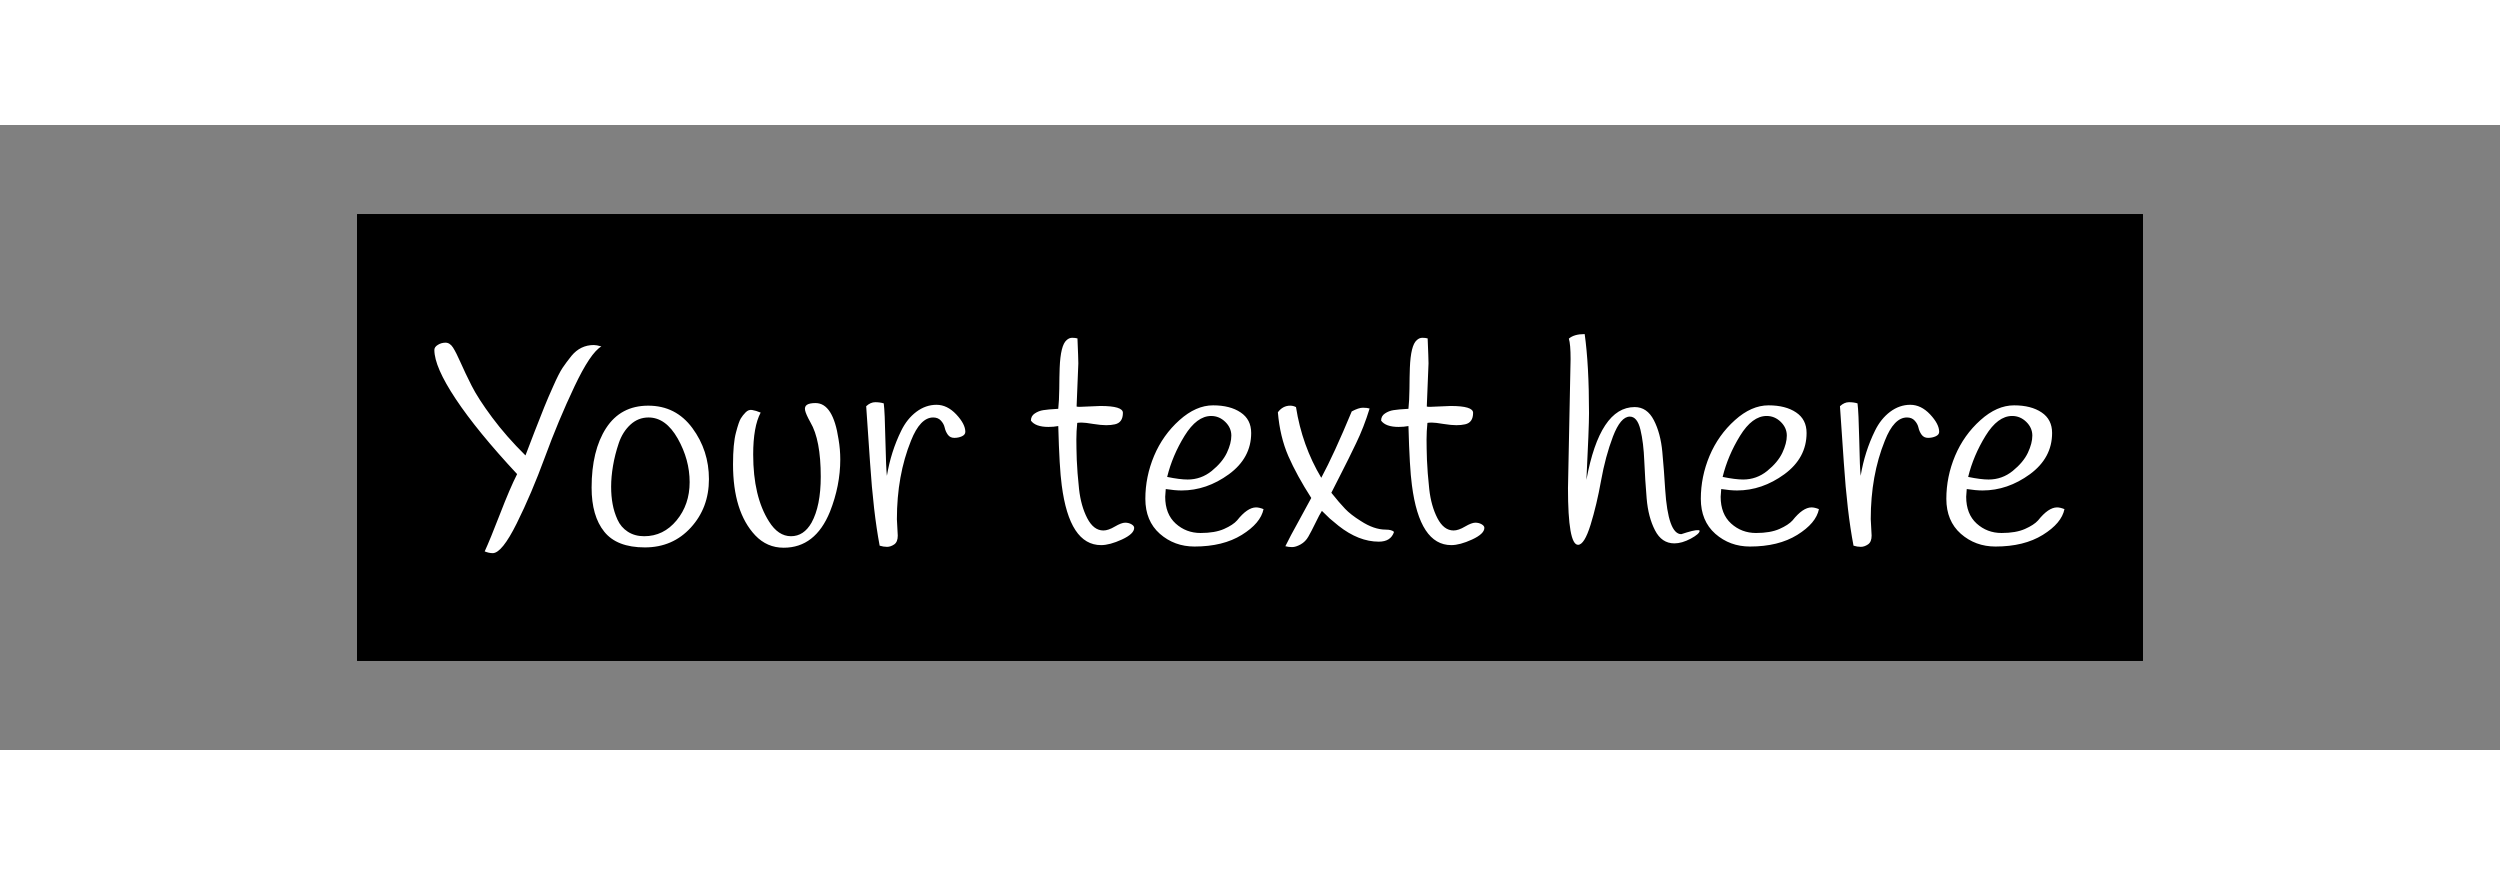
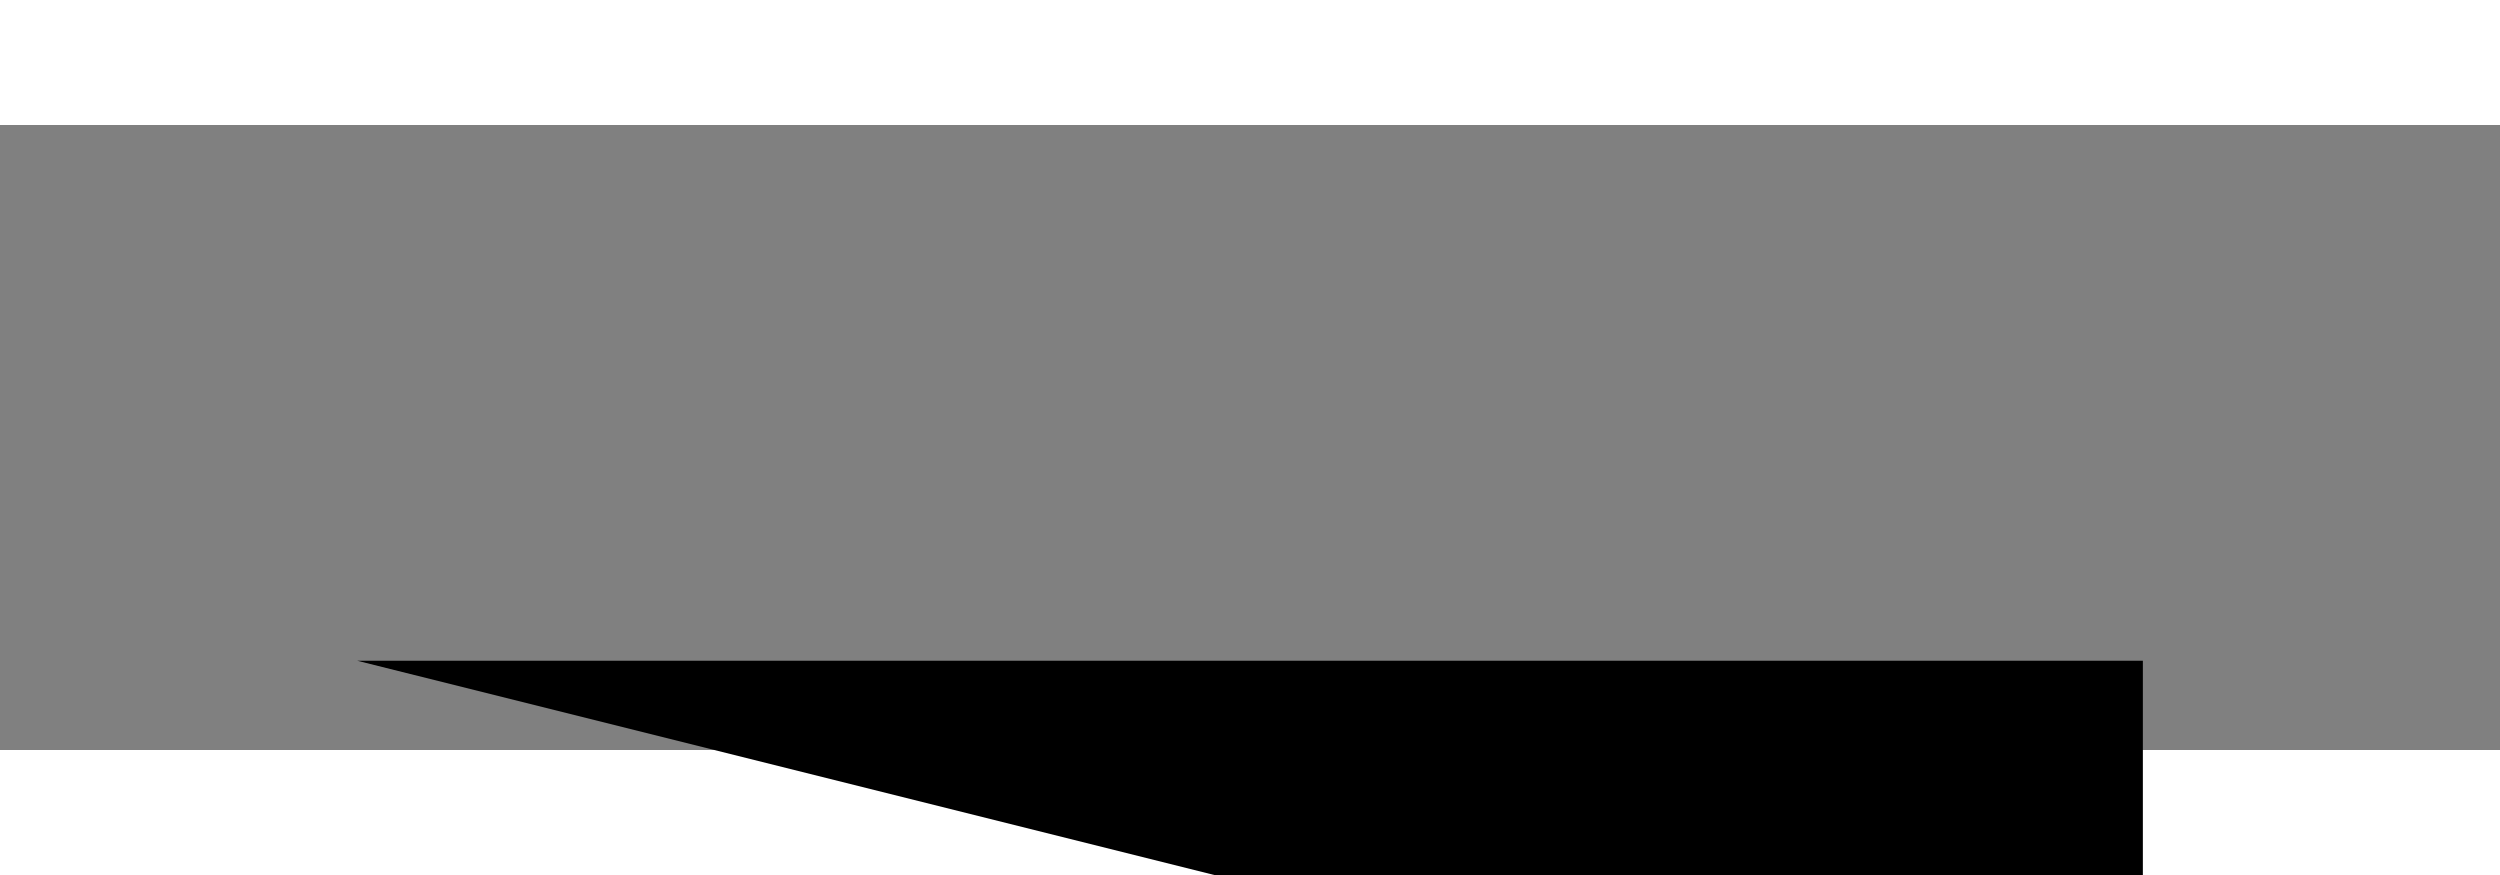
<svg xmlns="http://www.w3.org/2000/svg" xml:space="preserve" width="226.772" viewBox="-34.016 0 317.48 79.37">
  <rect x="-34.016" y="0" width="317.48" height="79.37" fill="#808080" stroke="none" />
  <title>Magnetskyltar, Fyrkantig Svart Magnet. Fästmetod: Magnet</title>
-   <path d="M-113.386 28.347v-56.693h226.772v56.692z" class="shadowbase preview" style="stroke:#fff;stroke-opacity:0;stroke-width:1;stroke-dasharray:none;stroke-linecap:butt;stroke-dashoffset:0;stroke-linejoin:miter;stroke-miterlimit:4;fill:#000;fill-rule:nonzero;opacity:1" transform="translate(124.724 39.685)" />
+   <path d="M-113.386 28.347h226.772v56.692z" class="shadowbase preview" style="stroke:#fff;stroke-opacity:0;stroke-width:1;stroke-dasharray:none;stroke-linecap:butt;stroke-dashoffset:0;stroke-linejoin:miter;stroke-miterlimit:4;fill:#000;fill-rule:nonzero;opacity:1" transform="translate(124.724 39.685)" />
  <g clip-path="url(#a)">
    <g transform="translate(124.724 39.685)">
      <clipPath id="a">
-         <path stroke-linecap="round" d="M11.338 68.032V11.338H238.11V68.03z" />
-       </clipPath>
+         </clipPath>
      <path stroke-linecap="round" d="M-113.386 28.347v-56.693h226.772v56.692z" class="base" style="stroke:#000;stroke-width:11.338;stroke-dasharray:none;stroke-linecap:butt;stroke-dashoffset:0;stroke-linejoin:miter;stroke-miterlimit:4;fill:#000;fill-rule:nonzero;opacity:1" />
    </g>
  </g>
  <g clip-path="url(#b)">
    <g transform="translate(124.724 42.172)">
      <clipPath id="b">
        <path stroke-linecap="round" d="M11.338 68.032V11.338H238.11V68.03z" />
      </clipPath>
-       <path fill="#fff" d="M-92.01-.21q.37-.95 1.15-3 .79-2.04 1.23-3.12.43-1.08 1.15-2.68.71-1.61 1.18-2.32.48-.71 1.13-1.52 1.14-1.38 2.85-1.38.33 0 .95.18-1.39.8-3.43 5.11T-89.54.01q-1.7 4.63-3.58 8.41t-3.05 3.78q-.47 0-1.02-.22.69-1.5 1.95-4.76 1.26-3.27 2.17-5.06-5.07-5.44-7.79-9.53t-2.72-6.24q0-.37.44-.64.44-.28.98-.28.55 0 .95.62.4.63.97 1.92.57 1.3 1.39 2.92.82 1.63 2.61 4.04t4.23 4.82m10.24-3.47q1.85-2.85 5.35-2.85 3.51 0 5.61 2.85t2.1 6.48-2.3 6.15-5.84 2.52q-3.55 0-5.15-1.99-1.61-1.99-1.61-5.6 0-4.71 1.84-7.56m1.61 1.91q-.49 1.45-.73 2.87t-.24 2.65q0 1.22.19 2.22.18 1.01.62 1.98.43.96 1.31 1.53t2.08.57q2.45 0 4.11-2.01t1.66-4.86-1.51-5.53q-1.52-2.68-3.71-2.68-1.31 0-2.3.91t-1.48 2.35m18.02-3.88q-.95 1.78-.95 5.33 0 5.33 2.01 8.5 1.17 1.87 2.79 1.87 1.63 0 2.61-1.72 1.17-2.12 1.17-5.84 0-4.68-1.31-6.9-.59-1.06-.68-1.54-.09-.47.24-.69t1.09-.22q2.23 0 2.92 4.6.22 1.28.22 2.56 0 3.32-1.31 6.64-1.86 4.57-5.88 4.57-2.12 0-3.61-1.57-2.82-3-2.82-9.02 0-2.63.37-4.02.36-1.39.62-1.81t.62-.78q.37-.37.82-.29.46.07 1.08.33m17.3 13.54.11 2.08q0 .81-.45 1.12-.46.31-.91.31-.46 0-.94-.15-.8-4.23-1.22-10.55t-.49-7.16q.55-.51 1.15-.51t1.08.15q.14 1.06.21 4.67.08 3.62.19 4.53.51-3.07 1.82-5.73.73-1.5 1.92-2.4 1.19-.89 2.56-.89 1.36 0 2.51 1.22 1.15 1.23 1.15 2.21 0 .37-.43.57-.44.2-.97.2t-.82-.4-.4-.9q-.11-.49-.48-.89-.36-.4-.98-.4-1.65 0-2.82 2.95-1.79 4.42-1.79 9.97m19.25-11.72q-1.65 0-2.23-.8 0-.59.49-.91.49-.33 1.08-.42.58-.1 1.9-.17.11-.98.13-2.54.01-1.55.05-2.64.11-2.89.88-3.54.32-.3.71-.3.38 0 .67.08.11 2.62.11 3.17l-.22 5.48q.08.04.41.04l2.62-.11q2.85 0 2.85.87 0 1.24-1.02 1.46-.47.11-1.11.11t-1.65-.16q-1-.17-1.44-.17t-.58.04q-.11 1.06-.11 2.1T-22 .35q.06 1.55.29 3.71.24 2.15 1.04 3.7.81 1.56 2.05 1.56.62 0 1.46-.5.84-.49 1.3-.49.45 0 .8.2t.35.46q0 .76-1.56 1.48-1.55.71-2.64.71-4.02 0-5-7.6-.3-2.19-.44-7.52-.59.11-1.24.11m14.89 7.89q-.07.73-.07.98 0 2.19 1.33 3.4 1.33 1.2 3.16 1.2t2.98-.51 1.66-1.09Q-.33 6.39.77 6.39q.4 0 .95.22-.37 1.79-2.76 3.27t-6.01 1.48q-2.55 0-4.4-1.62-1.84-1.63-1.84-4.44t1.11-5.46q1.12-2.65 3.22-4.53t4.27-1.88 3.5.9Q.15-4.78.15-3.06q0 3.17-2.83 5.24-2.83 2.06-6.01 2.06-.84 0-2.01-.18m2.78-1.21q1.71 0 3.06-1.09 1.35-1.1 1.92-2.3.57-1.21.57-2.19 0-.99-.77-1.74t-1.79-.75q-1.82 0-3.38 2.52-1.55 2.52-2.21 5.22 1.61.33 2.6.33M3.54-5.69q.62-.84 1.57-.84.37 0 .73.18.77 4.89 3.21 8.98 1.61-2.99 3.87-8.43.88-.47 1.41-.47t.86.1q-.73 2.38-1.72 4.42-.98 2.05-1.86 3.76-.88 1.72-1.28 2.52 1.02 1.28 1.74 2.03.71.75 1.99 1.55 1.68 1.1 3.17 1.1.77 0 1.06.29-.4 1.24-1.93 1.24-2.56 0-5.11-2.01-.95-.77-1.12-.93-.16-.16-1-.97-.29.44-.82 1.54-.53 1.09-.9 1.73-.36.64-.98.99-.62.34-1.08.34t-.86-.11q.58-1.2 1.74-3.28 1.15-2.08 1.55-2.85Q5.95 2.34 4.87-.12 3.8-2.59 3.54-5.69m15.34 1.86q-1.65 0-2.23-.8 0-.59.49-.91.49-.33 1.08-.42.58-.1 1.9-.17.11-.98.13-2.54.01-1.55.05-2.64.11-2.89.88-3.54.32-.3.71-.3.38 0 .67.08.11 2.62.11 3.17l-.22 5.48q.08.04.41.04l2.62-.11q2.85 0 2.85.87 0 1.24-1.02 1.46-.47.11-1.11.11t-1.65-.16q-1-.17-1.44-.17t-.58.04q-.11 1.06-.11 2.1t.05 2.59q.06 1.55.29 3.71.24 2.15 1.04 3.7.81 1.56 2.05 1.56.62 0 1.46-.5.84-.49 1.3-.49.45 0 .8.2t.35.46q0 .76-1.56 1.48-1.55.71-2.64.71-4.02 0-5-7.6-.3-2.19-.44-7.52-.59.11-1.24.11m21.5 7.74.33-16.36q0-1.89-.22-2.59.66-.58 2.01-.58.55 3.91.55 10.04 0 1.82-.33 8.47 1.71-9.24 6.13-9.24 1.57 0 2.43 1.66t1.08 4.04q.22 2.37.36 4.74.37 5.7 2.05 5.7.03 0 .69-.22 1.46-.44 1.64-.22 0 .4-1.13 1.01-1.13.6-2.08.6-1.61 0-2.46-1.66-.86-1.66-1.06-4.04-.2-2.37-.3-4.73-.09-2.35-.49-4.01t-1.35-1.66q-1.17 0-2.14 2.53Q45.13-.07 44.58 3t-1.33 5.6q-.79 2.54-1.59 2.54-1.28 0-1.28-7.23m19.46.15q-.07.73-.07.98 0 2.19 1.33 3.4 1.33 1.2 3.16 1.2 1.82 0 2.97-.51t1.67-1.09q1.31-1.65 2.41-1.65.4 0 .94.22-.36 1.79-2.75 3.27t-6.01 1.48q-2.55 0-4.4-1.62-1.84-1.63-1.84-4.44t1.11-5.46q1.12-2.65 3.22-4.53 2.09-1.88 4.27-1.88 2.17 0 3.5.9 1.33.89 1.33 2.61 0 3.17-2.82 5.24-2.83 2.06-6.01 2.06-.84 0-2.01-.18m2.78-1.21q1.71 0 3.06-1.09 1.35-1.1 1.92-2.3.57-1.21.57-2.19 0-.99-.77-1.74t-1.79-.75q-1.83 0-3.38 2.52t-2.21 5.22q1.61.33 2.6.33m16.21 5.04.11 2.08q0 .81-.46 1.12t-.91.31q-.46 0-.93-.15Q75.83 7.02 75.41.7t-.49-7.16q.55-.51 1.15-.51t1.08.15q.14 1.06.22 4.67.07 3.62.18 4.53.51-3.07 1.82-5.73.73-1.5 1.92-2.4 1.19-.89 2.56-.89t2.52 1.22q1.15 1.23 1.15 2.21 0 .37-.44.57t-.97.2-.82-.4-.4-.9q-.11-.49-.48-.89-.36-.4-.98-.4-1.65 0-2.81 2.95-1.79 4.42-1.79 9.97m12.19-3.83q-.07.73-.07.98 0 2.19 1.33 3.4 1.33 1.2 3.16 1.2 1.82 0 2.97-.51t1.67-1.09q1.31-1.65 2.41-1.65.4 0 .94.22-.36 1.79-2.75 3.27t-6.01 1.48q-2.55 0-4.4-1.62-1.84-1.63-1.84-4.44t1.11-5.46q1.12-2.65 3.22-4.53 2.09-1.88 4.27-1.88 2.17 0 3.5.9 1.33.89 1.33 2.61 0 3.17-2.82 5.24-2.83 2.06-6.01 2.06-.84 0-2.01-.18m2.78-1.21q1.71 0 3.06-1.09 1.35-1.1 1.92-2.3.57-1.21.57-2.19 0-.99-.77-1.74t-1.79-.75q-1.83 0-3.38 2.52T91.2 2.52q1.61.33 2.6.33" class="object text" />
    </g>
  </g>
  <g clip-path="url(#c)">
    <g transform="translate(124.724 39.685)">
      <clipPath id="c">
-         <path stroke-linecap="round" d="M11.338 68.032V11.338H238.11V68.03z" />
-       </clipPath>
-       <path fill="none" d="M-113.386 28.347v-56.693h226.772v56.692z" class="base borderdouble" style="stroke:#000;stroke-width:0;stroke-dasharray:none;stroke-linecap:butt;stroke-dashoffset:0;stroke-linejoin:miter;stroke-miterlimit:4;fill:#fff;fill-opacity:0;fill-rule:nonzero;opacity:1" />
+         </clipPath>
    </g>
  </g>
</svg>